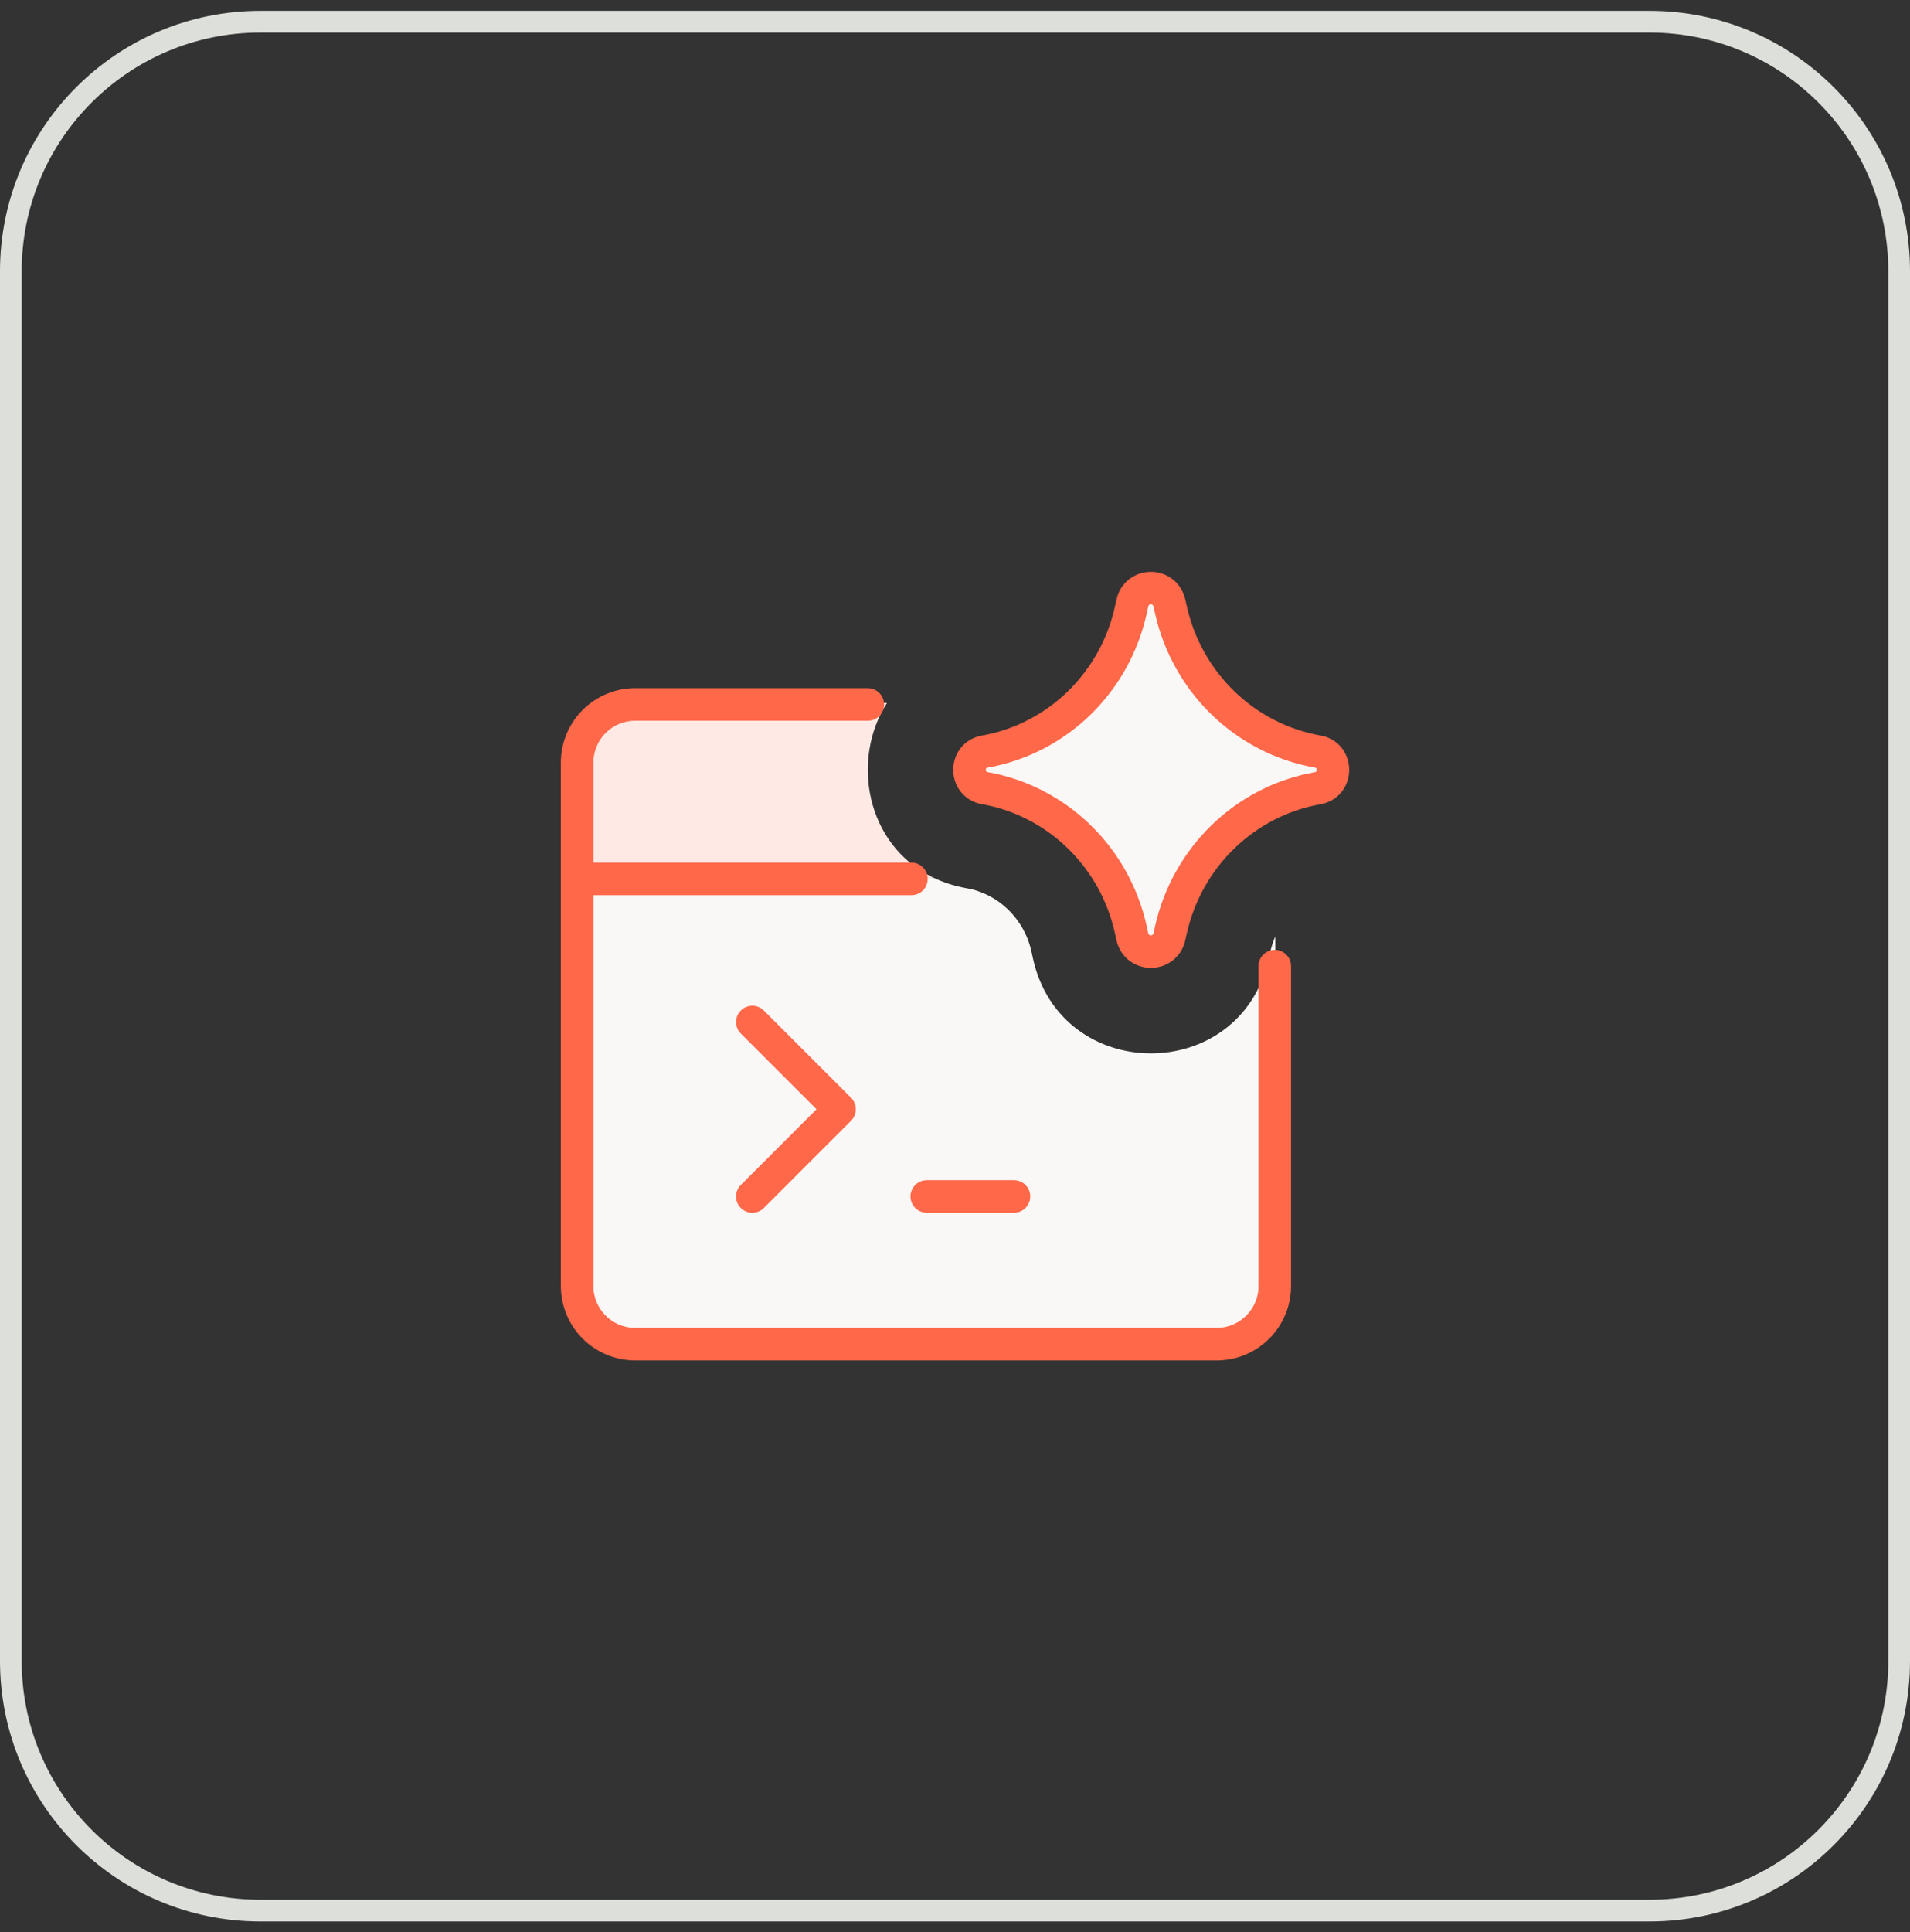
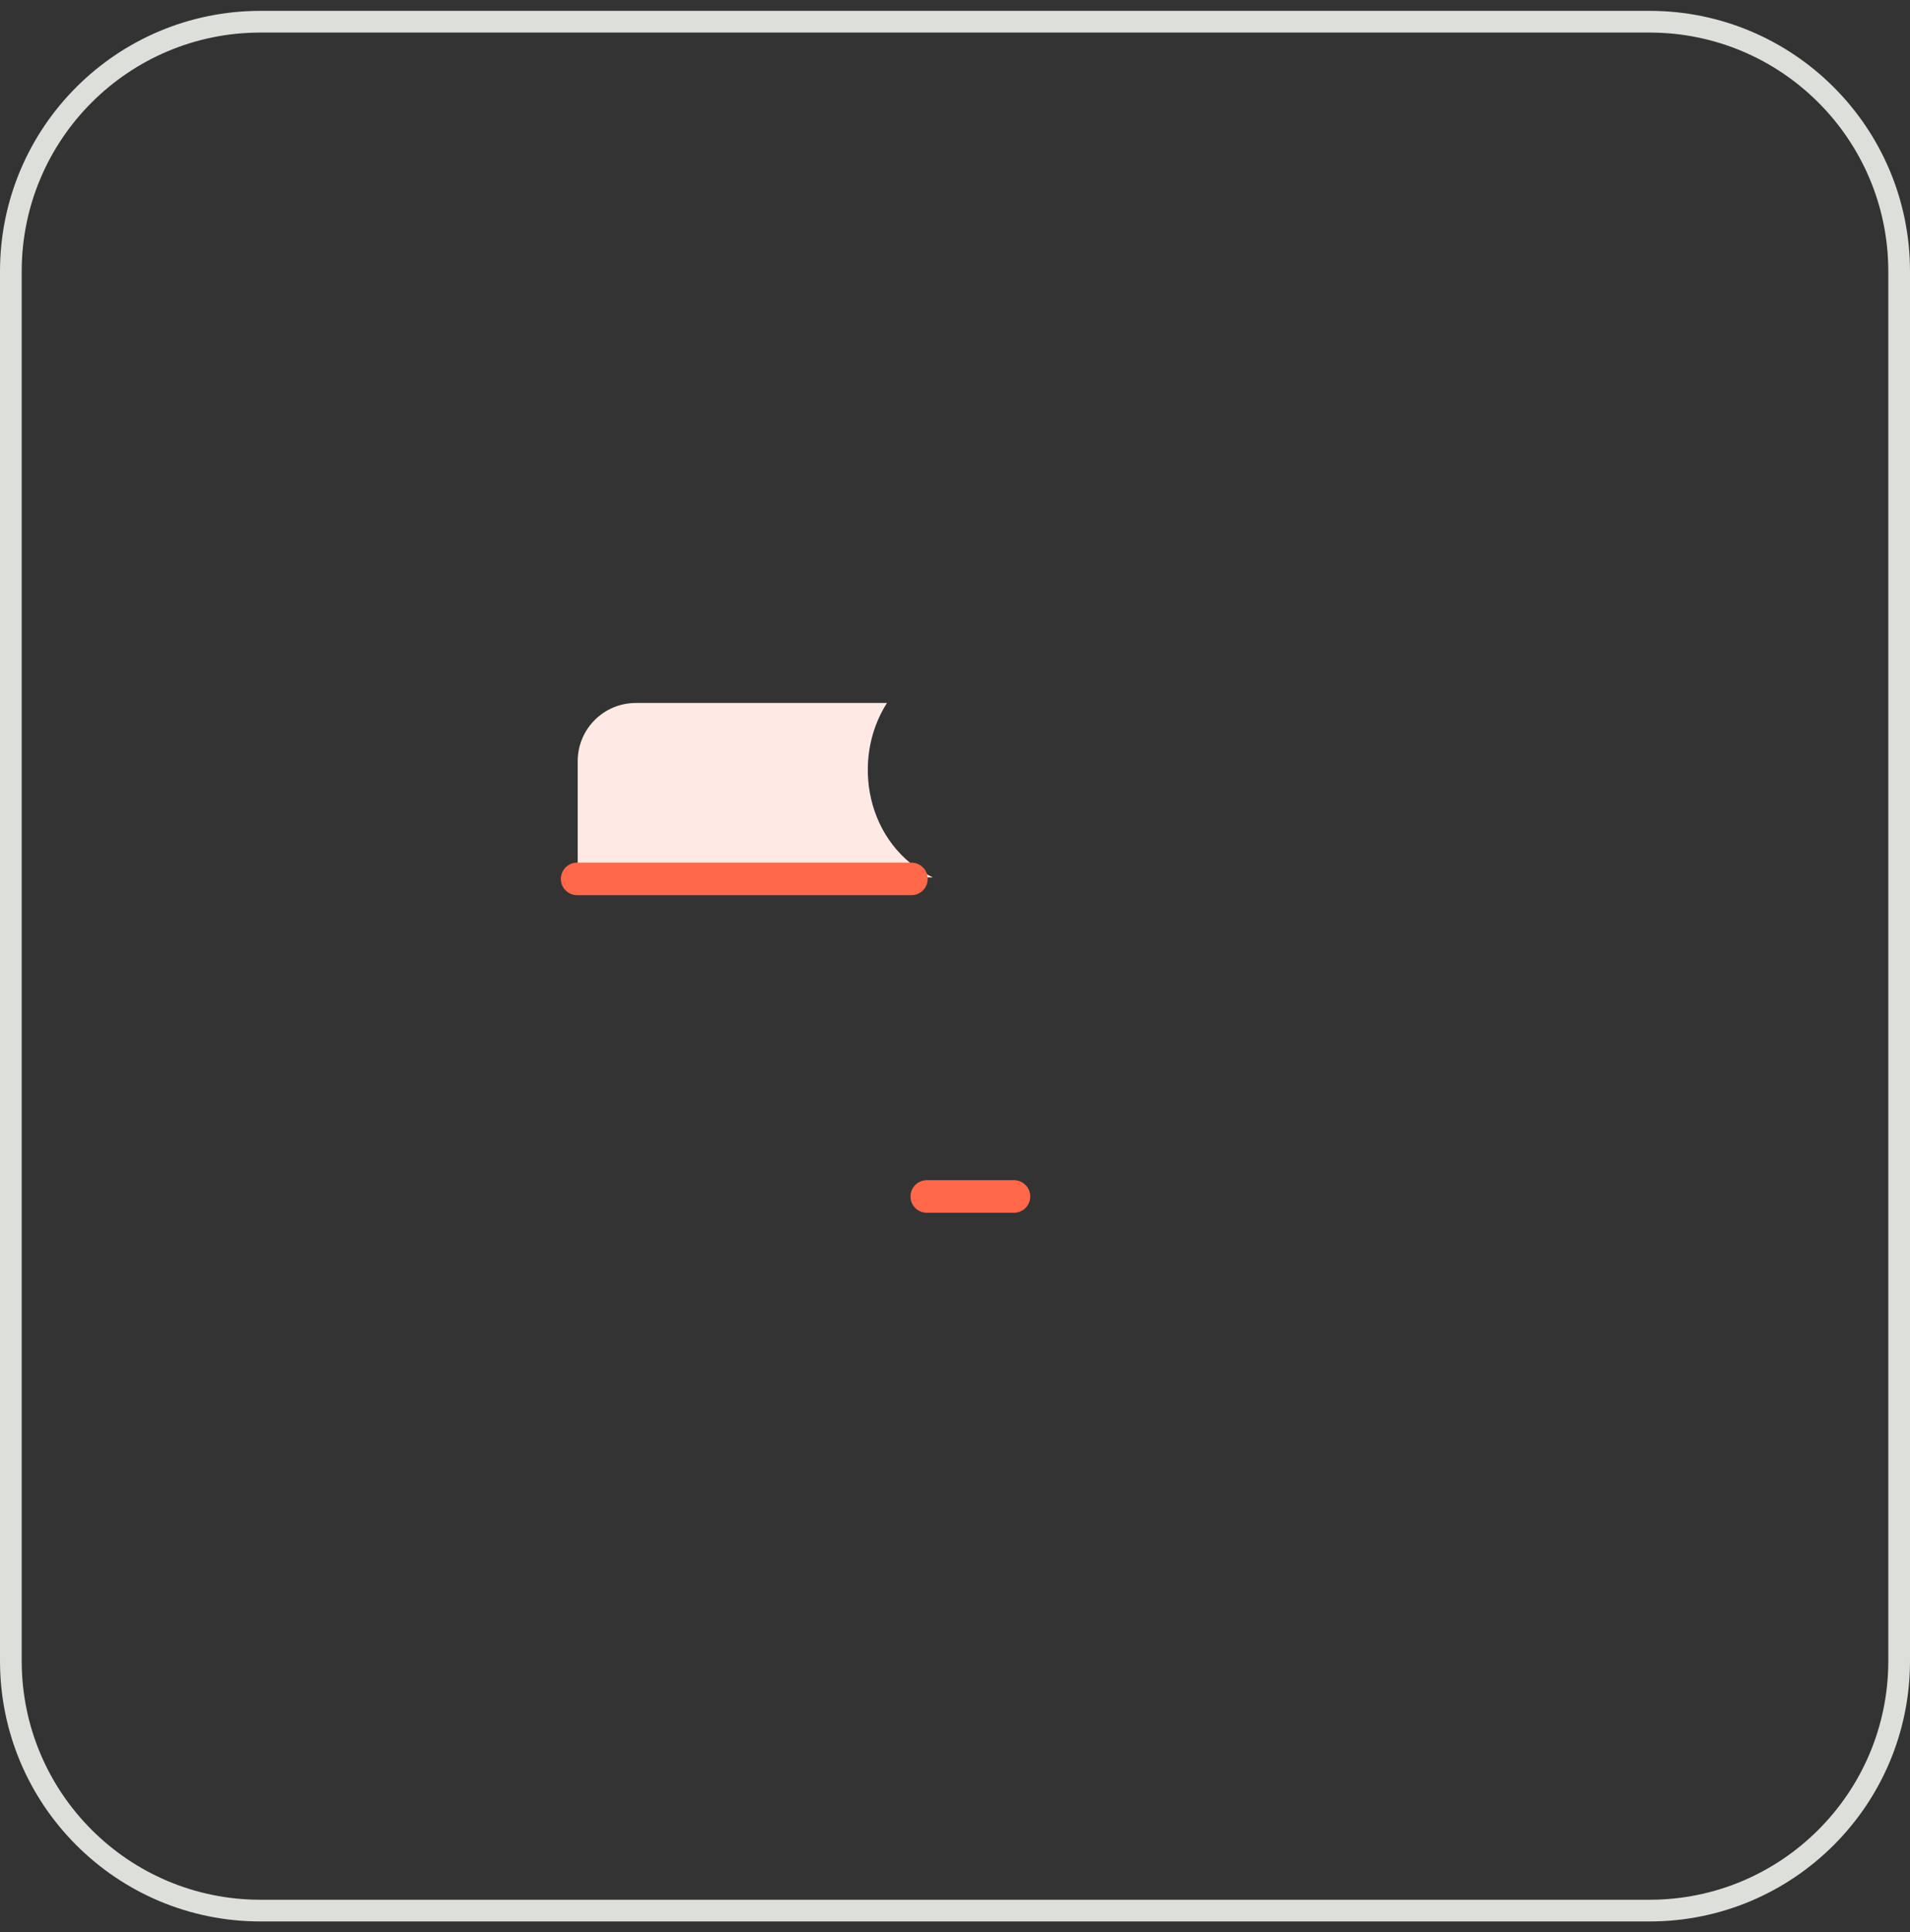
<svg xmlns="http://www.w3.org/2000/svg" width="88" height="89" viewBox="0 0 88 89" fill="none">
  <rect x="0" y="0" width="88" height="89" fill="#333333" stroke="none" />
  <path d="M0.5 12.5C0.5 6.149 5.649 1 12 1H76C82.351 1 87.5 6.149 87.5 12.5V76.5C87.5 82.851 82.351 88 76 88H12C5.649 88 0.5 82.851 0.5 76.5V12.5Z" stroke="#DDDFDA" />
-   <path fill-rule="evenodd" clip-rule="evenodd" d="M44.547 40.915C45.986 41.169 47.194 42.301 47.529 43.857L47.585 44.116C48.841 49.951 57.142 50.004 58.452 44.163L58.52 43.861C58.578 43.605 58.658 43.36 58.76 43.129V59.164C58.76 60.643 57.561 61.843 56.081 61.843H29.296C27.816 61.843 26.617 60.643 26.617 59.164V40.414H42.979C43.447 40.641 43.969 40.813 44.547 40.915Z" fill="#F9F8F6" />
  <path fill-rule="evenodd" clip-rule="evenodd" d="M42.979 40.414C39.896 38.916 39.192 34.987 40.866 32.378H29.296C27.816 32.378 26.617 33.577 26.617 35.056V40.414H42.979Z" fill="#FFE9E4" />
-   <path d="M39.983 32.446H29.268C28.558 32.446 27.877 32.728 27.374 33.231C26.872 33.733 26.59 34.414 26.59 35.125V59.232C26.59 59.942 26.872 60.624 27.374 61.126C27.877 61.628 28.558 61.911 29.268 61.911H56.054C57.533 61.911 58.733 60.711 58.733 59.232V44.5" stroke="#FF6849" stroke-width="1.5" stroke-linecap="round" stroke-linejoin="round" />
  <path d="M26.59 40.481H41.992" stroke="#FF6849" stroke-width="1.5" stroke-linecap="round" stroke-linejoin="round" />
-   <path d="M34.662 55.109L38.68 51.091L34.662 47.073" stroke="#FF6849" stroke-width="1.5" stroke-linecap="round" stroke-linejoin="round" />
  <path d="M42.699 55.108H46.717" stroke="#FF6849" stroke-width="1.5" stroke-linecap="round" stroke-linejoin="round" />
-   <path d="M45.364 36.299C44.438 36.135 44.438 34.784 45.364 34.62C48.717 34.027 51.384 31.43 52.112 28.049L52.168 27.79C52.368 26.859 53.671 26.854 53.879 27.782L53.947 28.084C54.701 31.449 57.369 34.024 60.713 34.616C61.644 34.78 61.644 36.138 60.713 36.303C57.369 36.895 54.701 39.47 53.947 42.835L53.879 43.137C53.671 44.065 52.368 44.059 52.168 43.129L52.112 42.87C51.384 39.489 48.717 36.892 45.364 36.299Z" fill="#F9F8F6" />
-   <path d="M45.364 36.299C44.438 36.135 44.438 34.784 45.364 34.62C48.717 34.027 51.384 31.43 52.112 28.049L52.168 27.79C52.368 26.859 53.671 26.854 53.879 27.782L53.947 28.084C54.701 31.449 57.369 34.024 60.713 34.616C61.644 34.78 61.644 36.138 60.713 36.303C57.369 36.895 54.701 39.47 53.947 42.835L53.879 43.137C53.671 44.065 52.368 44.059 52.168 43.129L52.112 42.87C51.384 39.489 48.717 36.892 45.364 36.299Z" stroke="#FF6849" stroke-width="1.5" stroke-linecap="round" stroke-linejoin="round" />
</svg>